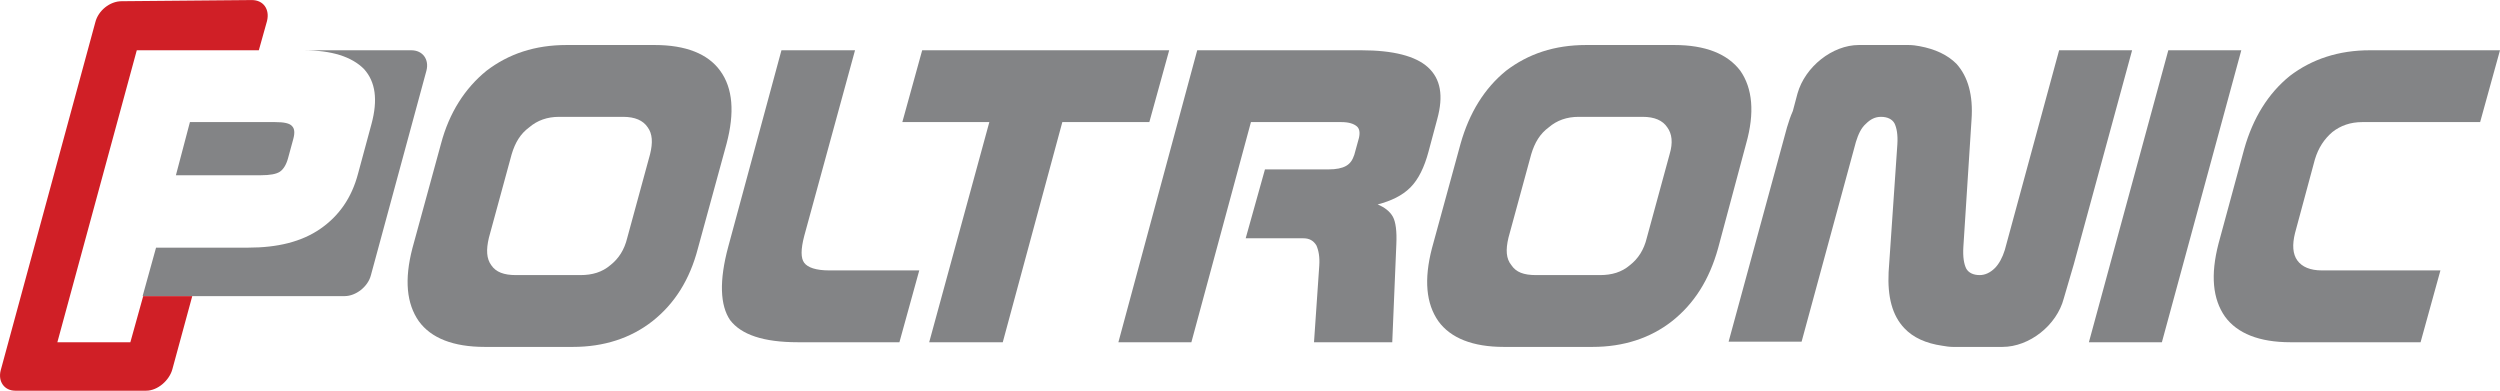
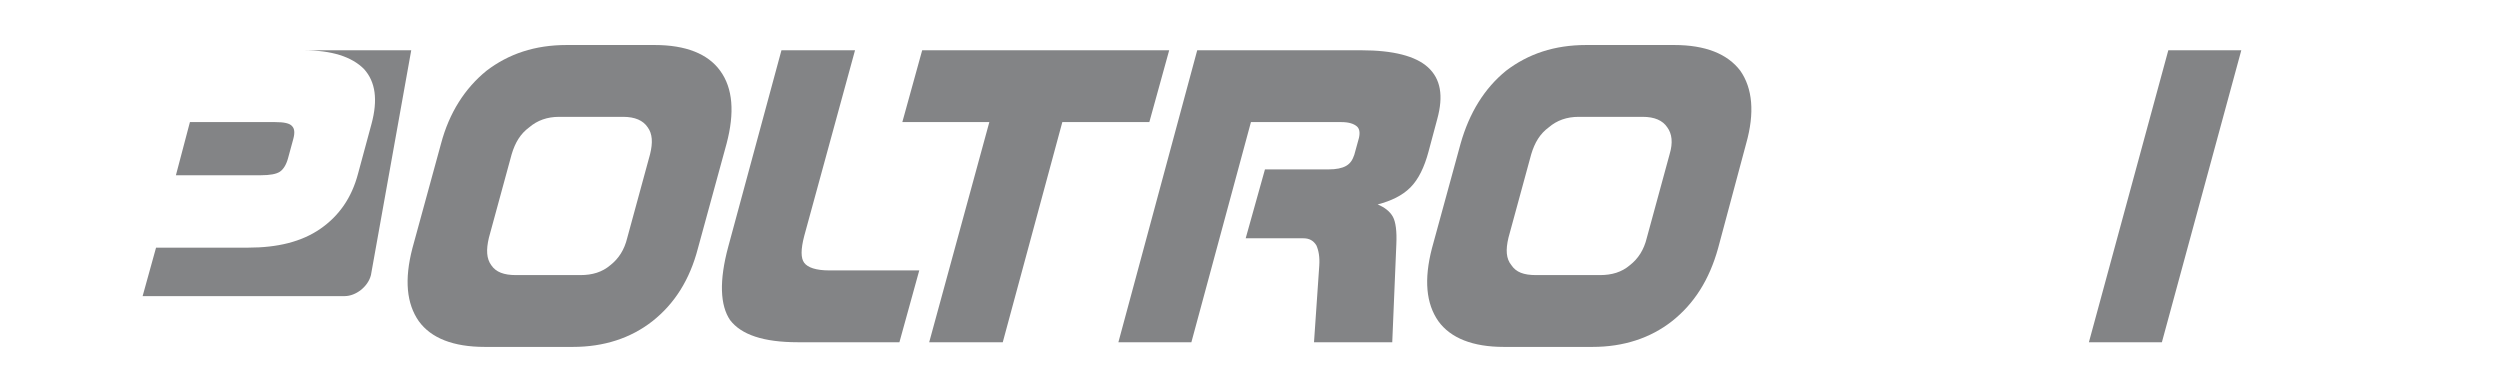
<svg xmlns="http://www.w3.org/2000/svg" width="100%" height="100%" viewBox="0 0 1784 279" version="1.1" xml:space="preserve" style="fill-rule:evenodd;clip-rule:evenodd;stroke-linejoin:round;stroke-miterlimit:1.414;">
  <g transform="matrix(4.167,0,0,4.167,-190.332,-455)">
-     <path d="M451.5,117.8L473.8,117.8L470.4,130.1L450.2,130.1C448.2,130.1 446.5,130.7 445.1,131.8C443.7,133 442.7,134.5 442.1,136.5L438.7,149.1C438.2,151.1 438.3,152.7 439.1,153.8C439.9,154.9 441.3,155.5 443.3,155.5L463.6,155.5L460.2,167.8L437.9,167.8C432.6,167.8 428.8,166.3 426.7,163.4C424.6,160.4 424.2,156.3 425.6,150.9L430,134.7C431.5,129.4 434.1,125.2 437.8,122.2C441.6,119.3 446.2,117.8 451.5,117.8" style="fill:rgb(131,132,134);" />
-   </g>
+     </g>
  <g transform="matrix(4.167,0,0,4.167,-190.332,-455)">
    <path d="M417,117.8L429.5,117.8L415.9,167.8L403.4,167.8L417,117.8Z" style="fill:rgb(131,132,134);" />
  </g>
  <g transform="matrix(4.167,0,0,4.167,-190.332,-455)">
-     <path d="M97.6,117.8L116.1,117.8C118.1,117.8 119.2,119.4 118.7,121.3L109.2,156.3C108.7,158.3 106.6,159.9 104.7,159.9L70.1,159.9L72.4,151.6L88.2,151.6C93.2,151.6 97.3,150.6 100.5,148.4C103.7,146.2 105.9,143.1 107,138.9L109.3,130.4C110.4,126.3 110,123.2 108,121C105.9,118.9 102.5,117.8 97.6,117.8M78.2,130.1L75.8,139.2L90.4,139.2C91.9,139.2 93,139 93.6,138.6C94.2,138.2 94.7,137.4 95,136.3L95.9,133C96.2,131.9 96.1,131.2 95.7,130.8C95.3,130.3 94.3,130.1 92.8,130.1L78.2,130.1Z" style="fill:rgb(131,132,134);" />
+     <path d="M97.6,117.8L116.1,117.8L109.2,156.3C108.7,158.3 106.6,159.9 104.7,159.9L70.1,159.9L72.4,151.6L88.2,151.6C93.2,151.6 97.3,150.6 100.5,148.4C103.7,146.2 105.9,143.1 107,138.9L109.3,130.4C110.4,126.3 110,123.2 108,121C105.9,118.9 102.5,117.8 97.6,117.8M78.2,130.1L75.8,139.2L90.4,139.2C91.9,139.2 93,139 93.6,138.6C94.2,138.2 94.7,137.4 95,136.3L95.9,133C96.2,131.9 96.1,131.2 95.7,130.8C95.3,130.3 94.3,130.1 92.8,130.1L78.2,130.1Z" style="fill:rgb(131,132,134);" />
  </g>
  <g transform="matrix(4.167,0,0,4.167,-190.332,-455)">
-     <path d="M66.5,109.4L88.8,109.2C90.8,109.2 91.9,110.8 91.4,112.8L90,117.8L69.1,117.8L55.5,167.8L68,167.8L70.2,159.9L78.6,159.9L75.2,172.4C74.7,174.3 72.7,176.1 70.7,176.1L48.3,176.1C46.4,176.1 45.3,174.5 45.8,172.6L62,113C62.5,111 64.5,109.4 66.5,109.4" style="fill:rgb(208,31,38);" />
-   </g>
+     </g>
  <g transform="matrix(4.167,0,0,4.167,-190.332,-455)">
    <path d="M307.9,135.6L304,149.9C303.5,152 303.599,153.5 304.5,154.6C305.299,155.8 306.599,156.3 308.7,156.3L319.7,156.3C321.7,156.3 323.4,155.8 324.799,154.6C326.2,153.5 327.2,152 327.7,149.9L331.599,135.6C332.2,133.6 332,132.1 331.2,131C330.4,129.8 329,129.201 327,129.201L316,129.201C314,129.201 312.299,129.8 310.9,131C309.4,132.1 308.5,133.6 307.9,135.6M317.299,116.9L332.4,116.9C337.7,116.9 341.5,118.4 343.7,121.3C345.799,124.3 346.2,128.5 344.7,133.8L339.9,151.701C338.4,157.1 335.799,161.2 332,164.2C328.299,167.1 323.7,168.6 318.4,168.6L303.2,168.6C297.9,168.6 294.1,167.1 292,164.2C289.9,161.2 289.5,157.1 290.9,151.701L295.8,133.8C297.299,128.5 299.9,124.3 303.599,121.3C307.4,118.4 311.9,116.9 317.299,116.9" style="fill:rgb(131,132,134);" />
  </g>
  <g transform="matrix(4.167,0,0,4.167,-190.332,-455)">
    <path d="M250.7,117.8L278.8,117.8C284.3,117.8 288.1,118.8 290.2,120.7C292.4,122.7 292.9,125.6 291.8,129.6L290.3,135.2C289.6,137.8 288.6,139.9 287.2,141.3C285.8,142.7 283.9,143.6 281.6,144.2C282.8,144.7 283.7,145.4 284.2,146.3C284.7,147.2 284.9,148.8 284.8,151L284.1,167.8L270.7,167.8L271.6,154.7C271.7,153.2 271.5,152.1 271.1,151.2C270.6,150.4 269.9,150 268.9,150L259,150L262.3,138.2L273.2,138.2C274.5,138.2 275.5,138 276.2,137.6C276.9,137.2 277.3,136.6 277.6,135.7L278.4,132.8C278.6,131.9 278.5,131.2 278,130.8C277.5,130.4 276.7,130.1 275.4,130.1L259.9,130.1L249.7,167.8L237.2,167.8L250.7,117.8Z" style="fill:rgb(131,132,134);" />
  </g>
  <g transform="matrix(4.167,0,0,4.167,-190.332,-455)">
    <path d="M203.6,117.8L245.9,117.8L242.5,130.1L227.6,130.1L217.4,167.8L204.8,167.8L215.1,130.1L200.2,130.1L203.6,117.8Z" style="fill:rgb(131,132,134);" />
  </g>
  <g transform="matrix(4.167,0,0,4.167,-190.332,-455)">
    <path d="M179.5,117.8L192.1,117.8L183.4,149.6C182.8,151.9 182.8,153.4 183.4,154.2C184,155 185.4,155.5 187.7,155.5L203.1,155.5L199.7,167.8L182.3,167.8C176.4,167.8 172.6,166.5 170.7,164C169,161.5 168.8,157.3 170.4,151.4L179.5,117.8Z" style="fill:rgb(131,132,134);" />
  </g>
  <g transform="matrix(4.167,0,0,4.167,-190.332,-455)">
    <path d="M133.3,135.6L129.4,149.9C128.9,152 129,153.5 129.8,154.6C130.6,155.8 132,156.3 134,156.3L145.1,156.3C147.1,156.3 148.8,155.8 150.2,154.6C151.6,153.5 152.6,152 153.1,149.9L157,135.6C157.5,133.6 157.4,132.1 156.6,131C155.8,129.8 154.4,129.201 152.4,129.201L141.4,129.201C139.4,129.201 137.7,129.8 136.3,131C134.8,132.1 133.9,133.6 133.3,135.6M142.7,116.9L157.8,116.9C163.1,116.9 166.9,118.4 169,121.3C171.2,124.3 171.5,128.5 170.1,133.8L165.2,151.701C163.8,157.1 161.2,161.2 157.4,164.2C153.7,167.1 149.1,168.6 143.8,168.6L128.7,168.6C123.3,168.6 119.5,167.1 117.4,164.2C115.3,161.2 114.9,157.1 116.3,151.701L121.2,133.8C122.6,128.5 125.3,124.3 129,121.3C132.8,118.4 137.3,116.9 142.7,116.9" style="fill:rgb(131,132,134);" />
  </g>
  <g transform="matrix(4.167,0,0,4.167,-190.332,-455)">
-     <path d="M369.1,155.8L370.6,133.9C370.701,132.3 370.5,131.1 370.1,130.3C369.701,129.6 368.901,129.2 367.8,129.2C366.8,129.2 366,129.6 365.201,130.4C364.401,131.1 363.901,132.2 363.5,133.5L354.201,167.7L341.701,167.7L351.701,131C352,130 352.3,129.1 352.701,128.2L353.5,125.2C354.8,120.6 359.5,116.9 364,116.9L372.5,116.9C373.201,116.9 373.901,117 374.401,117.1C377.1,117.6 379.201,118.6 380.701,120.1C382.701,122.3 383.6,125.5 383.3,129.7L381.901,151.5C381.8,153.2 382,154.4 382.401,155.2C382.8,155.9 383.6,156.3 384.701,156.3C385.6,156.3 386.5,155.9 387.3,155.1C388,154.4 388.6,153.3 389,152L398.3,117.8L410.8,117.8L400.8,154.5C400.6,155.1 400.5,155.6 400.3,156.2L399.1,160.3C397.901,164.9 393.201,168.6 388.6,168.6L380.1,168.6C379.5,168.6 378.901,168.5 378.3,168.4C375.5,168 373.3,167 371.8,165.4C369.701,163.2 368.901,160 369.1,155.8" style="fill:rgb(131,132,134);" />
-   </g>
+     </g>
</svg>